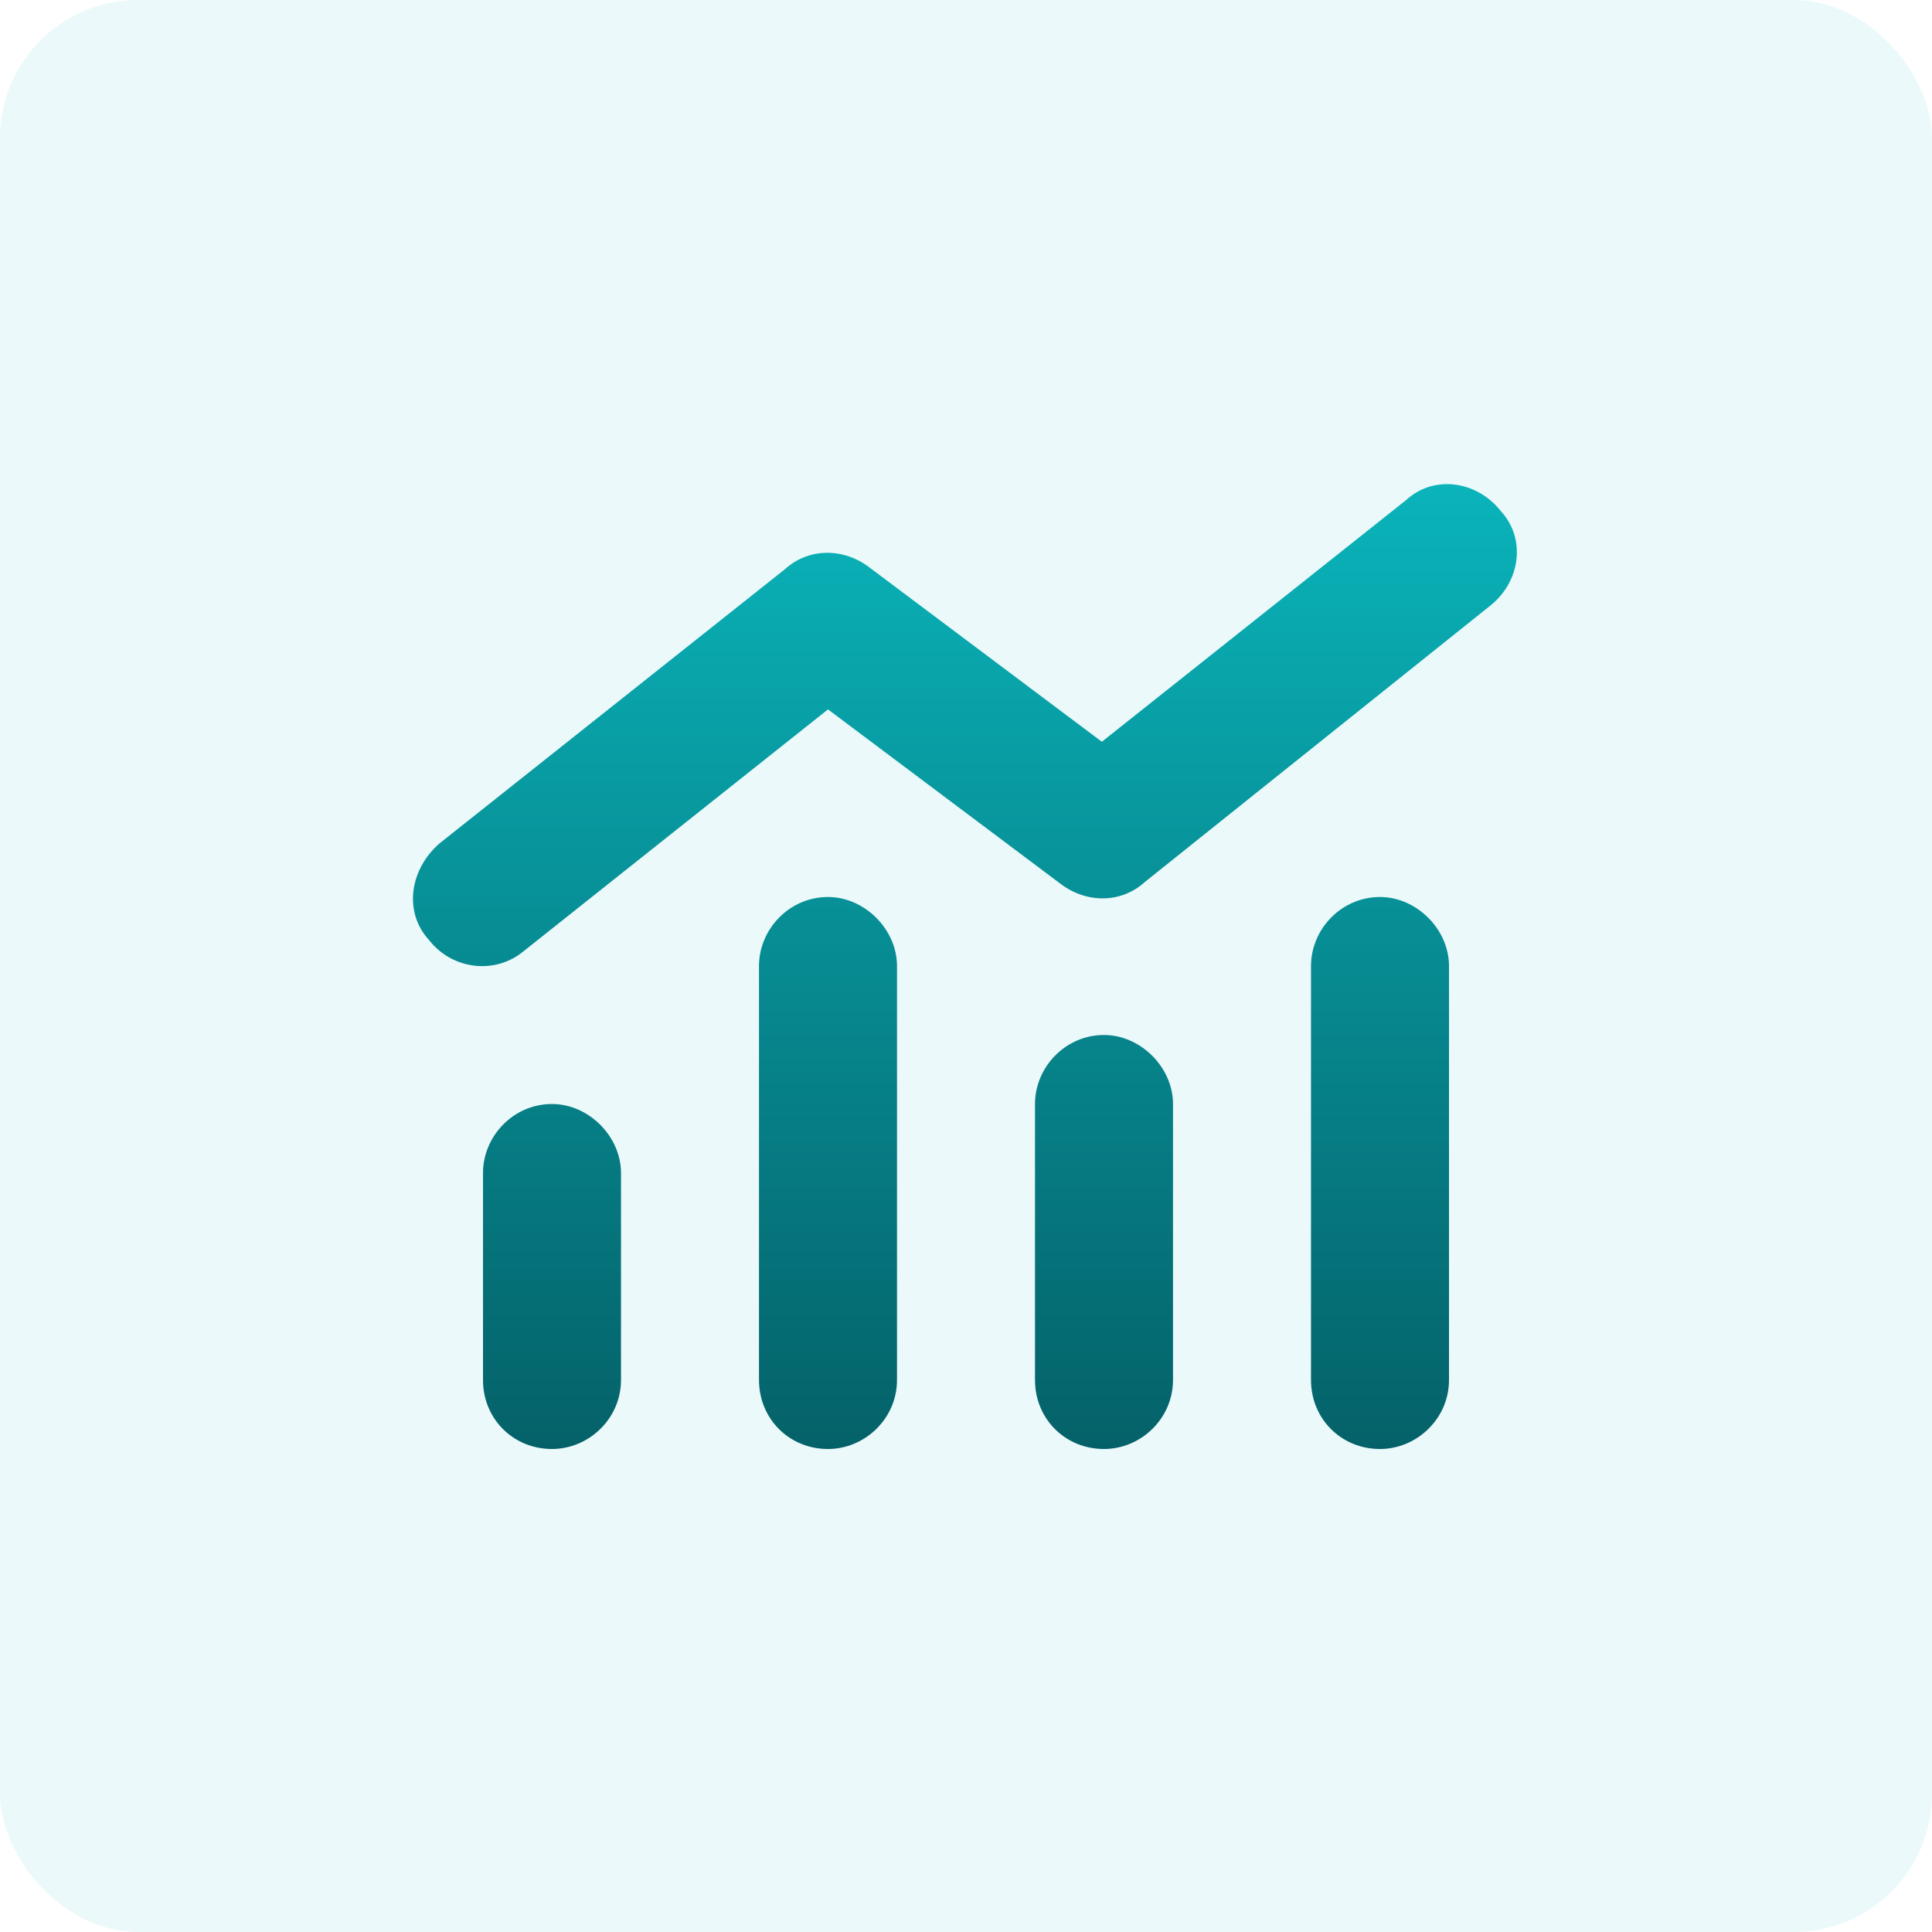
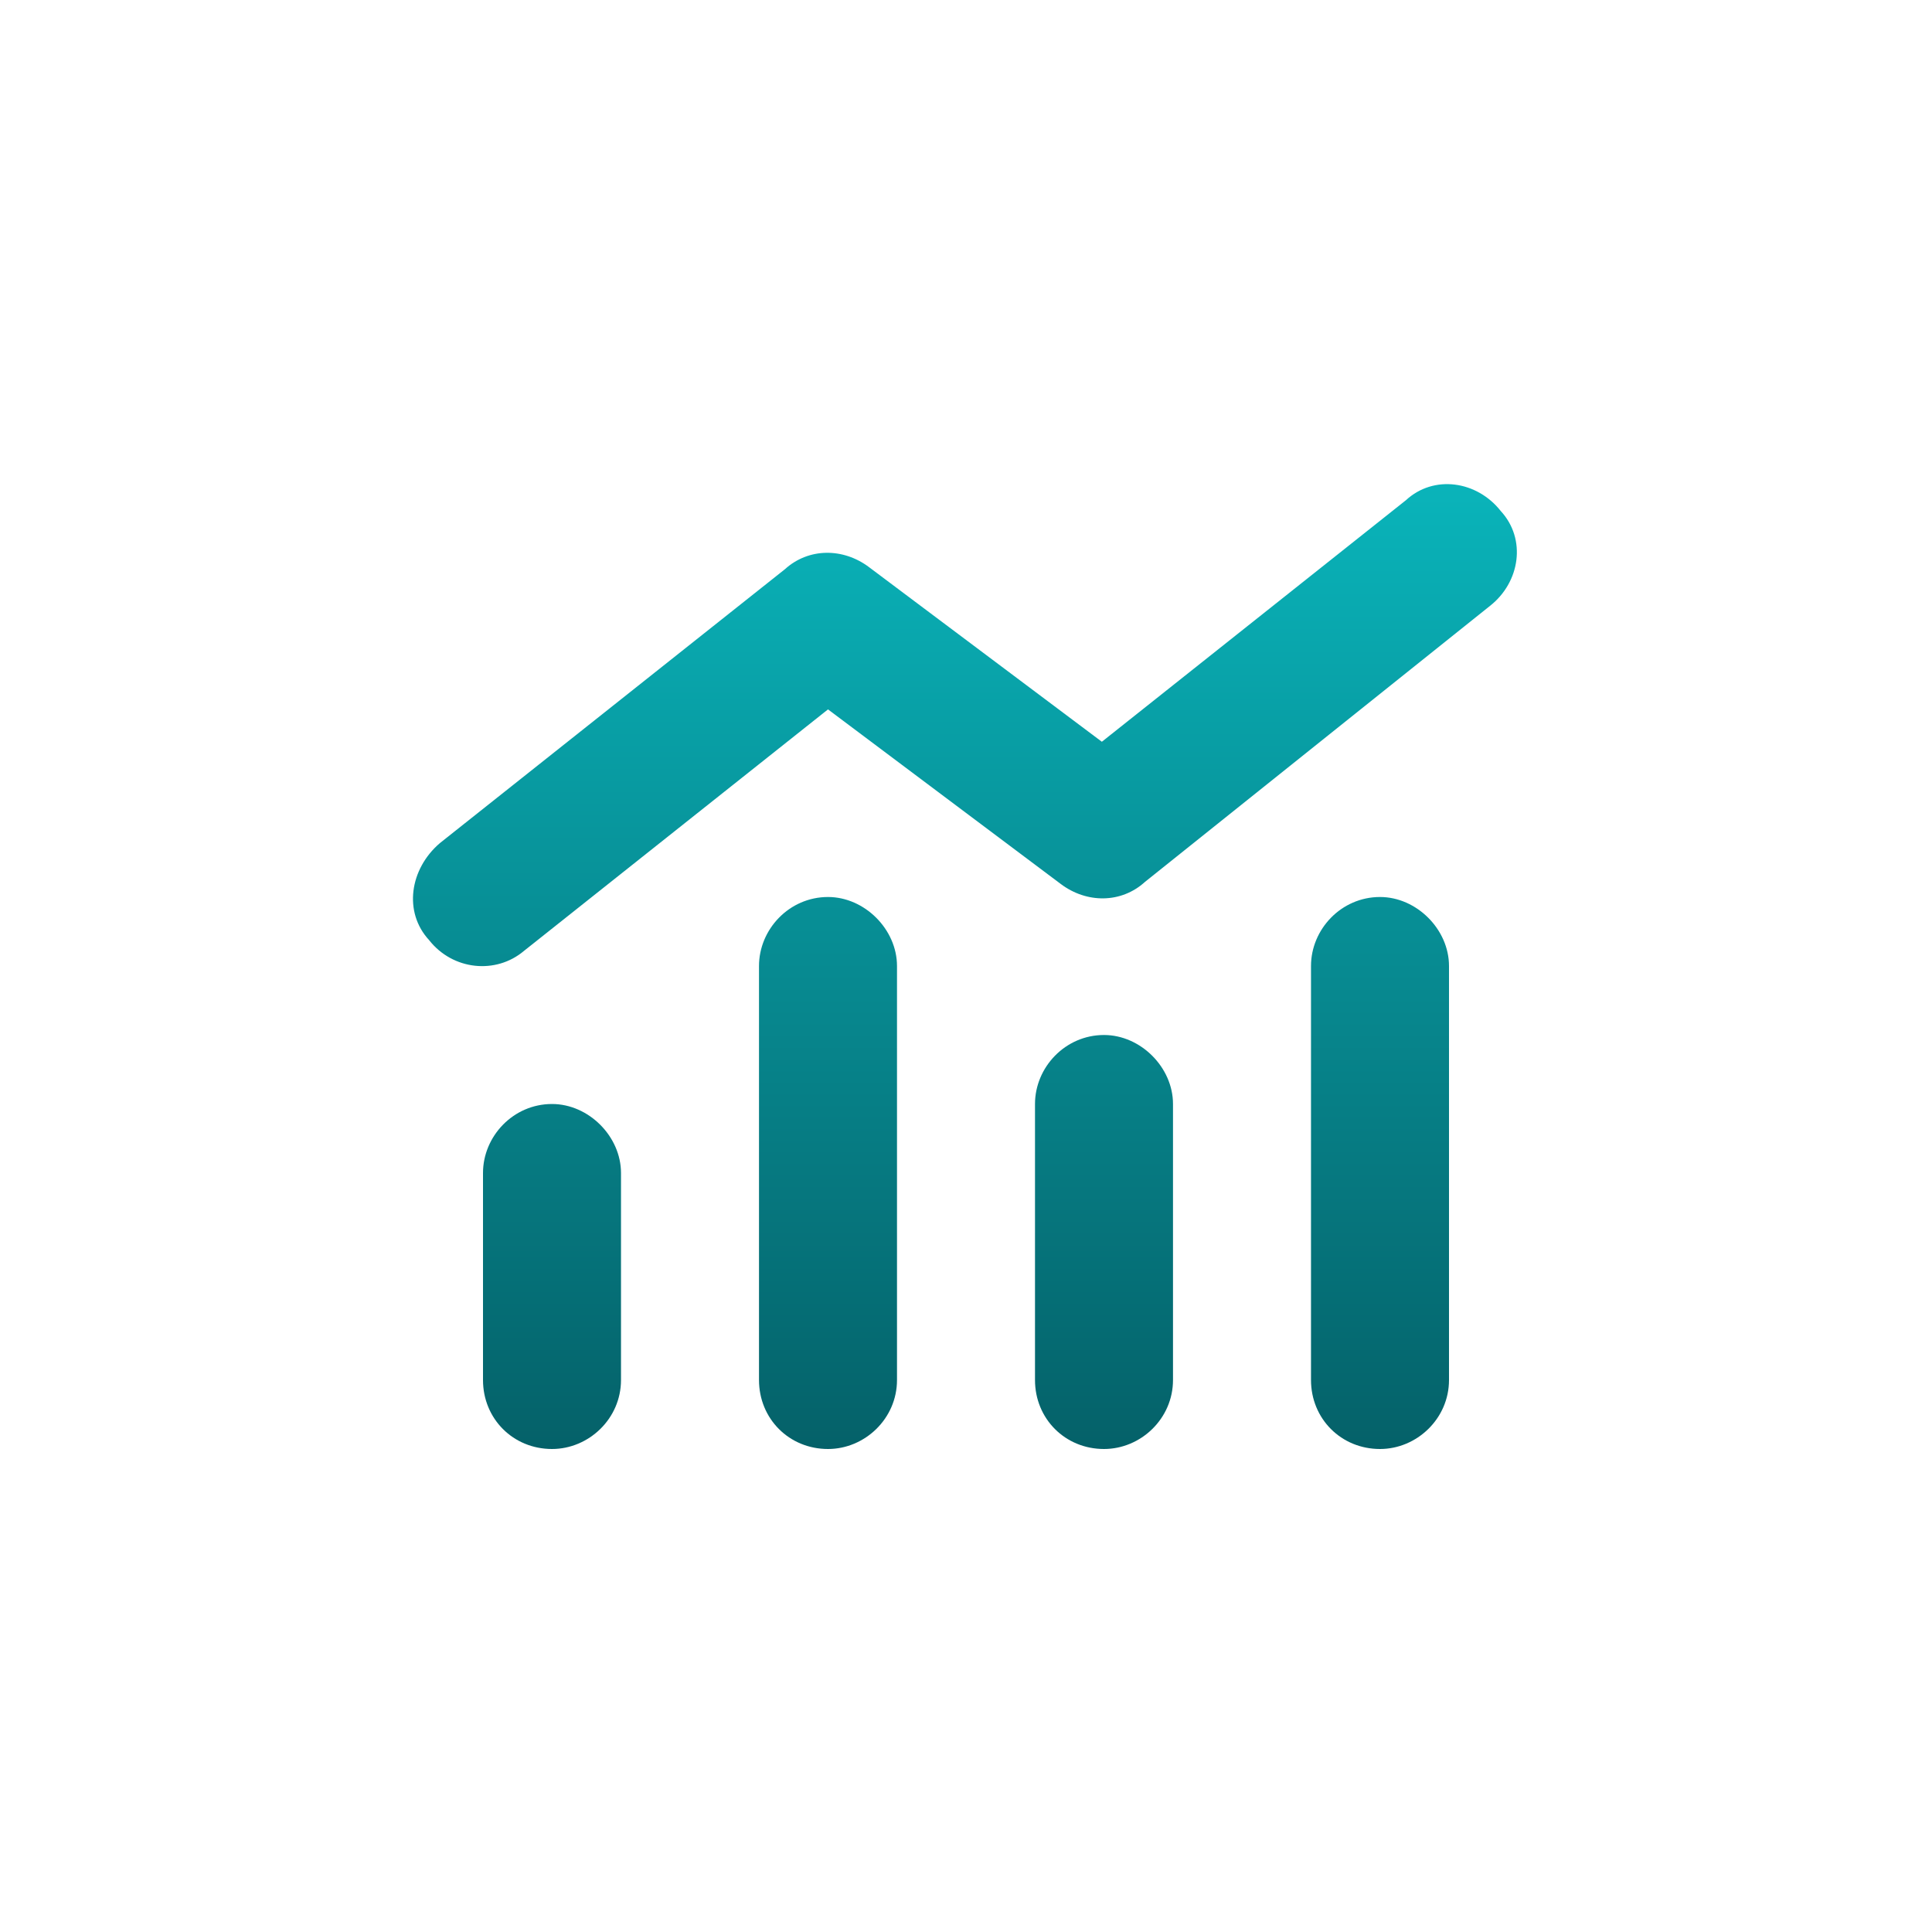
<svg xmlns="http://www.w3.org/2000/svg" width="56" height="56" viewBox="0 0 56 56" fill="none">
-   <rect width="56" height="56" rx="4" fill="#0ABAC0" fill-opacity="0.08" />
  <path d="M33.188 25.562C32.5 26.188 31.5 26.188 30.75 25.625L24 20.562L15.188 27.562C14.375 28.25 13.125 28.125 12.438 27.25C11.688 26.438 11.875 25.188 12.75 24.438L22.75 16.5C23.438 15.875 24.438 15.875 25.188 16.438L31.938 21.5L40.75 14.5C41.562 13.75 42.812 13.938 43.5 14.812C44.25 15.625 44.062 16.875 43.188 17.562L33.188 25.562ZM22 28C22 26.938 22.875 26 24 26C25.062 26 26 26.938 26 28L26 40C26 41.125 25.062 42 24 42C22.875 42 22 41.125 22 40L22 28ZM14 34C14 32.938 14.875 32 16 32C17.062 32 18 32.938 18 34V40C18 41.125 17.062 42 16 42C14.875 42 14 41.125 14 40V34ZM34 32V40C34 41.125 33.062 42 32 42C30.875 42 30 41.125 30 40V32C30 30.938 30.875 30 32 30C33.062 30 34 30.938 34 32ZM38 28C38 26.938 38.875 26 40 26C41.062 26 42 26.938 42 28V40C42 41.125 41.062 42 40 42C38.875 42 38 41.125 38 40V28Z" fill="url(#paint0_linear_6652_1426)" />
  <defs>
    <linearGradient id="paint0_linear_6652_1426" x1="28" y1="12" x2="28" y2="65.926" gradientUnits="userSpaceOnUse">
      <stop stop-color="#0ABAC0" />
      <stop offset="1" stop-color="#001A23" />
    </linearGradient>
  </defs>
</svg>